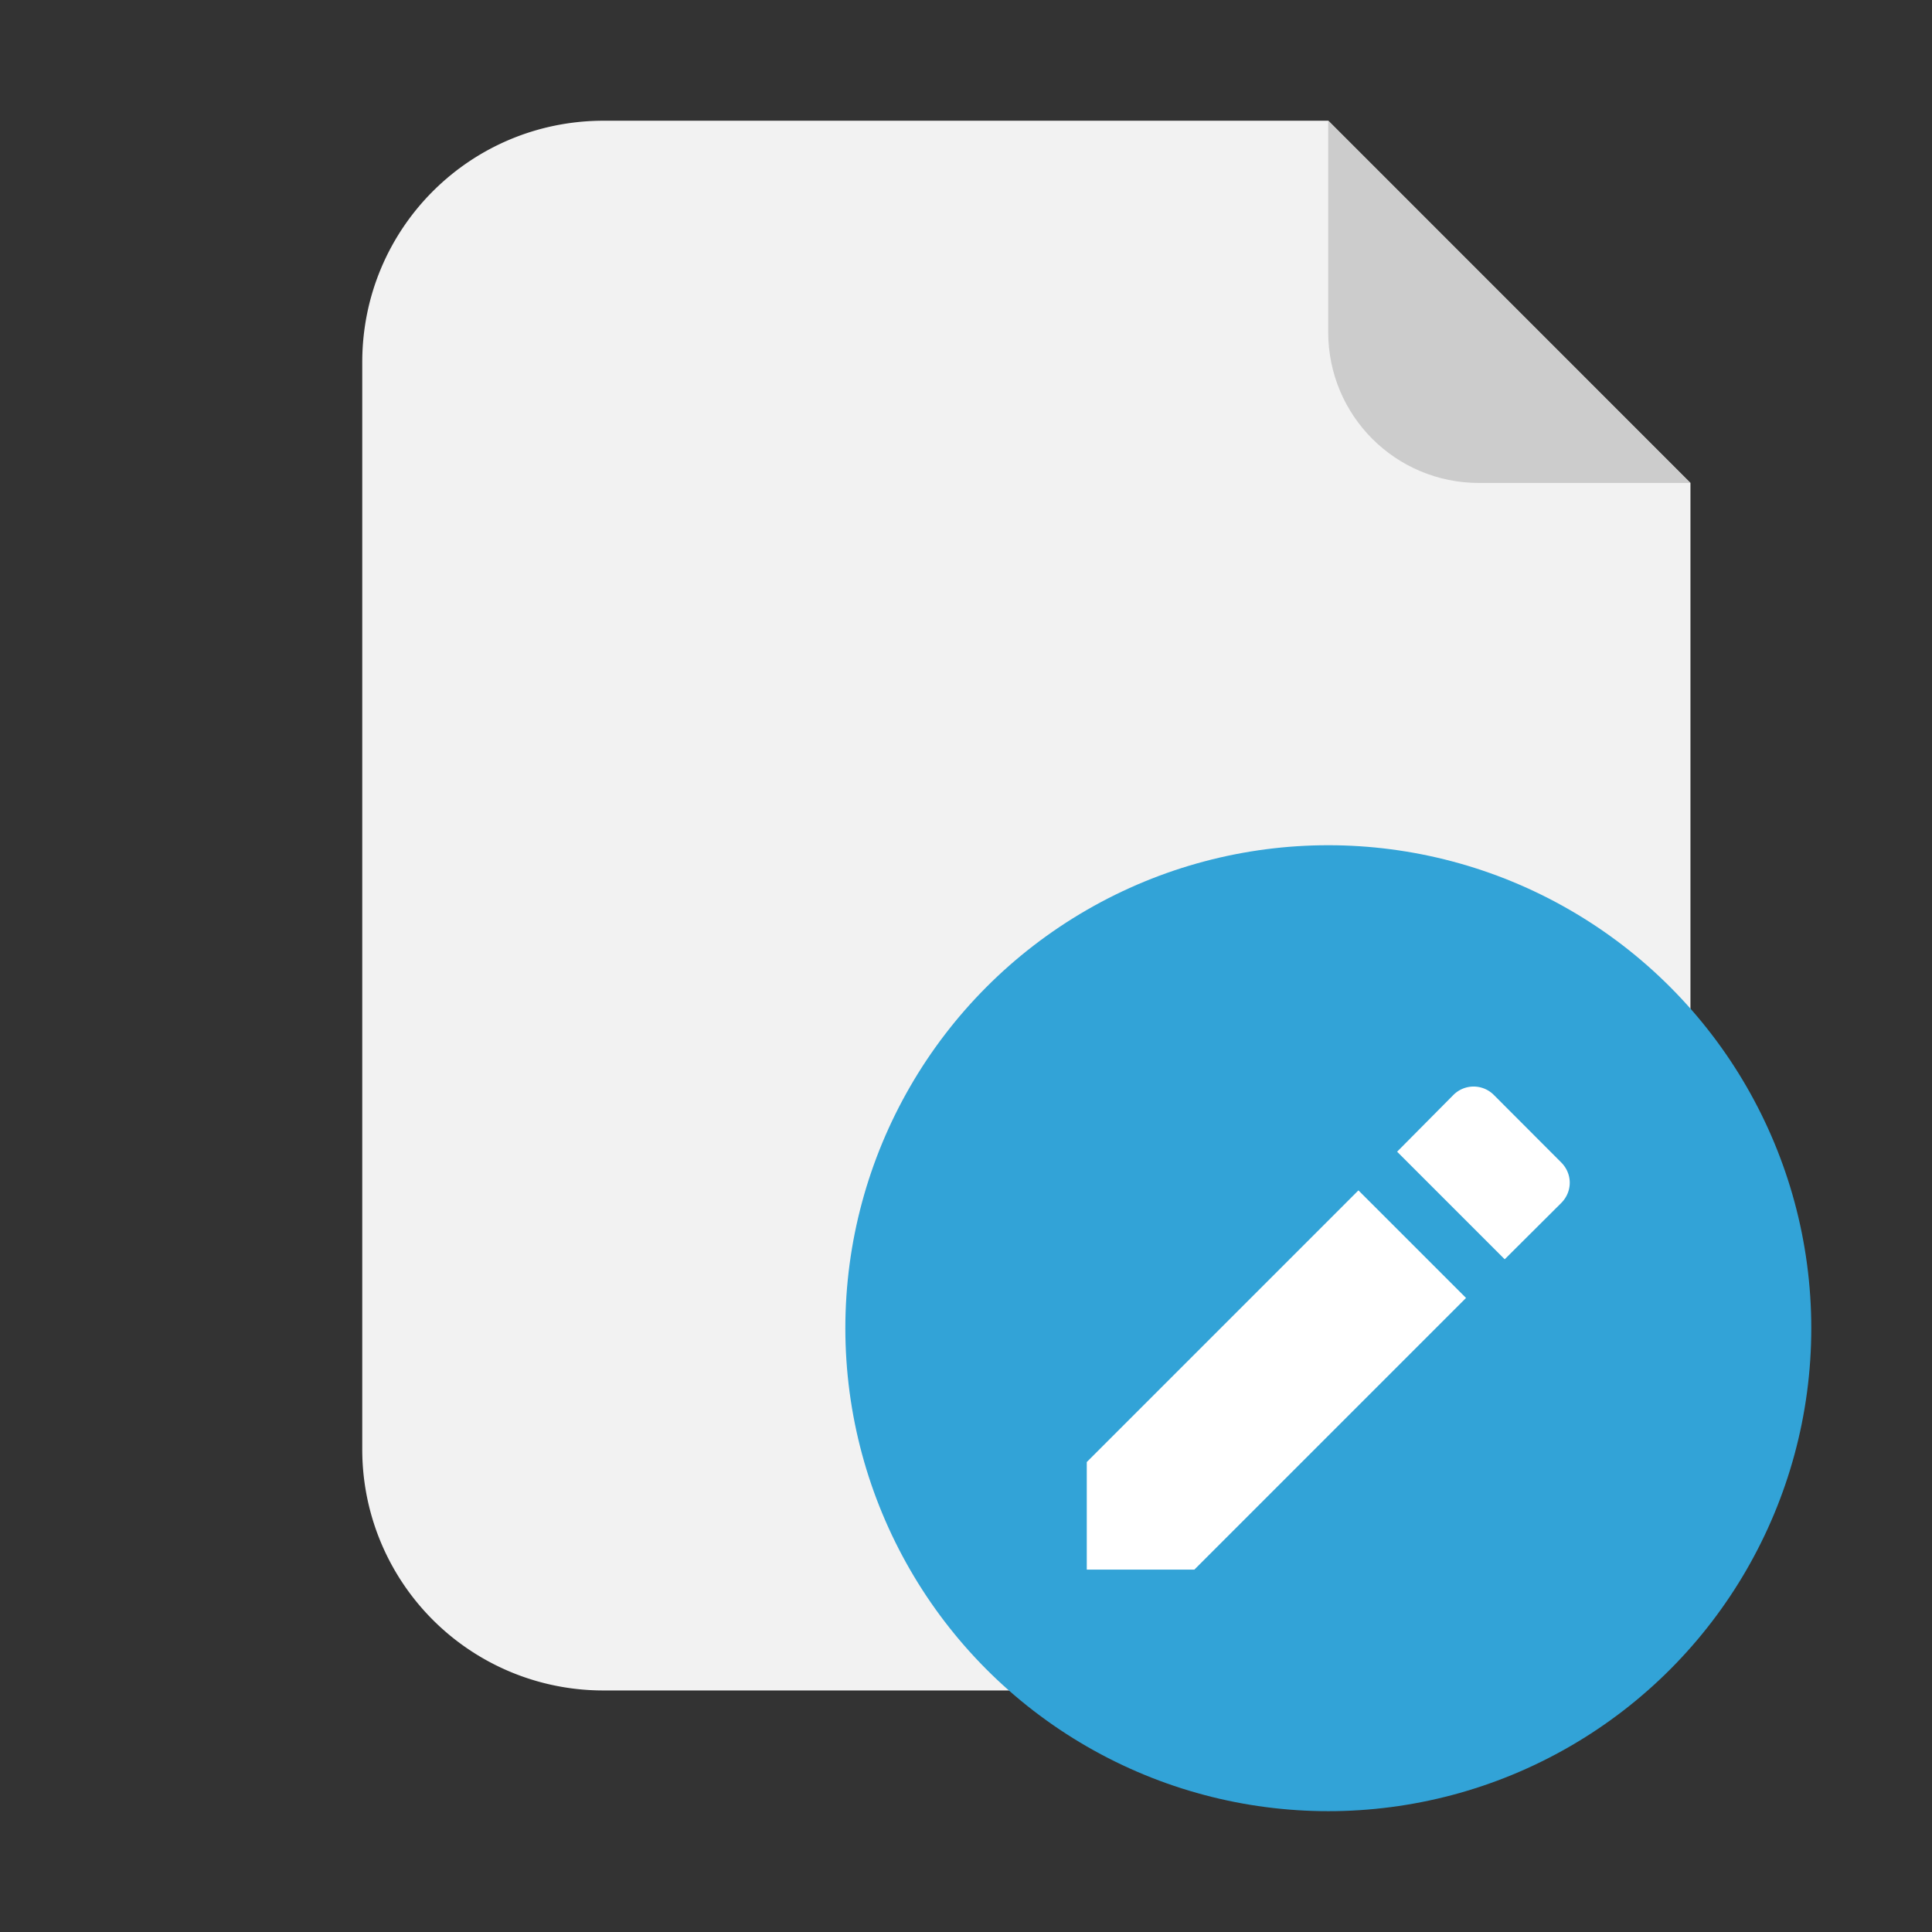
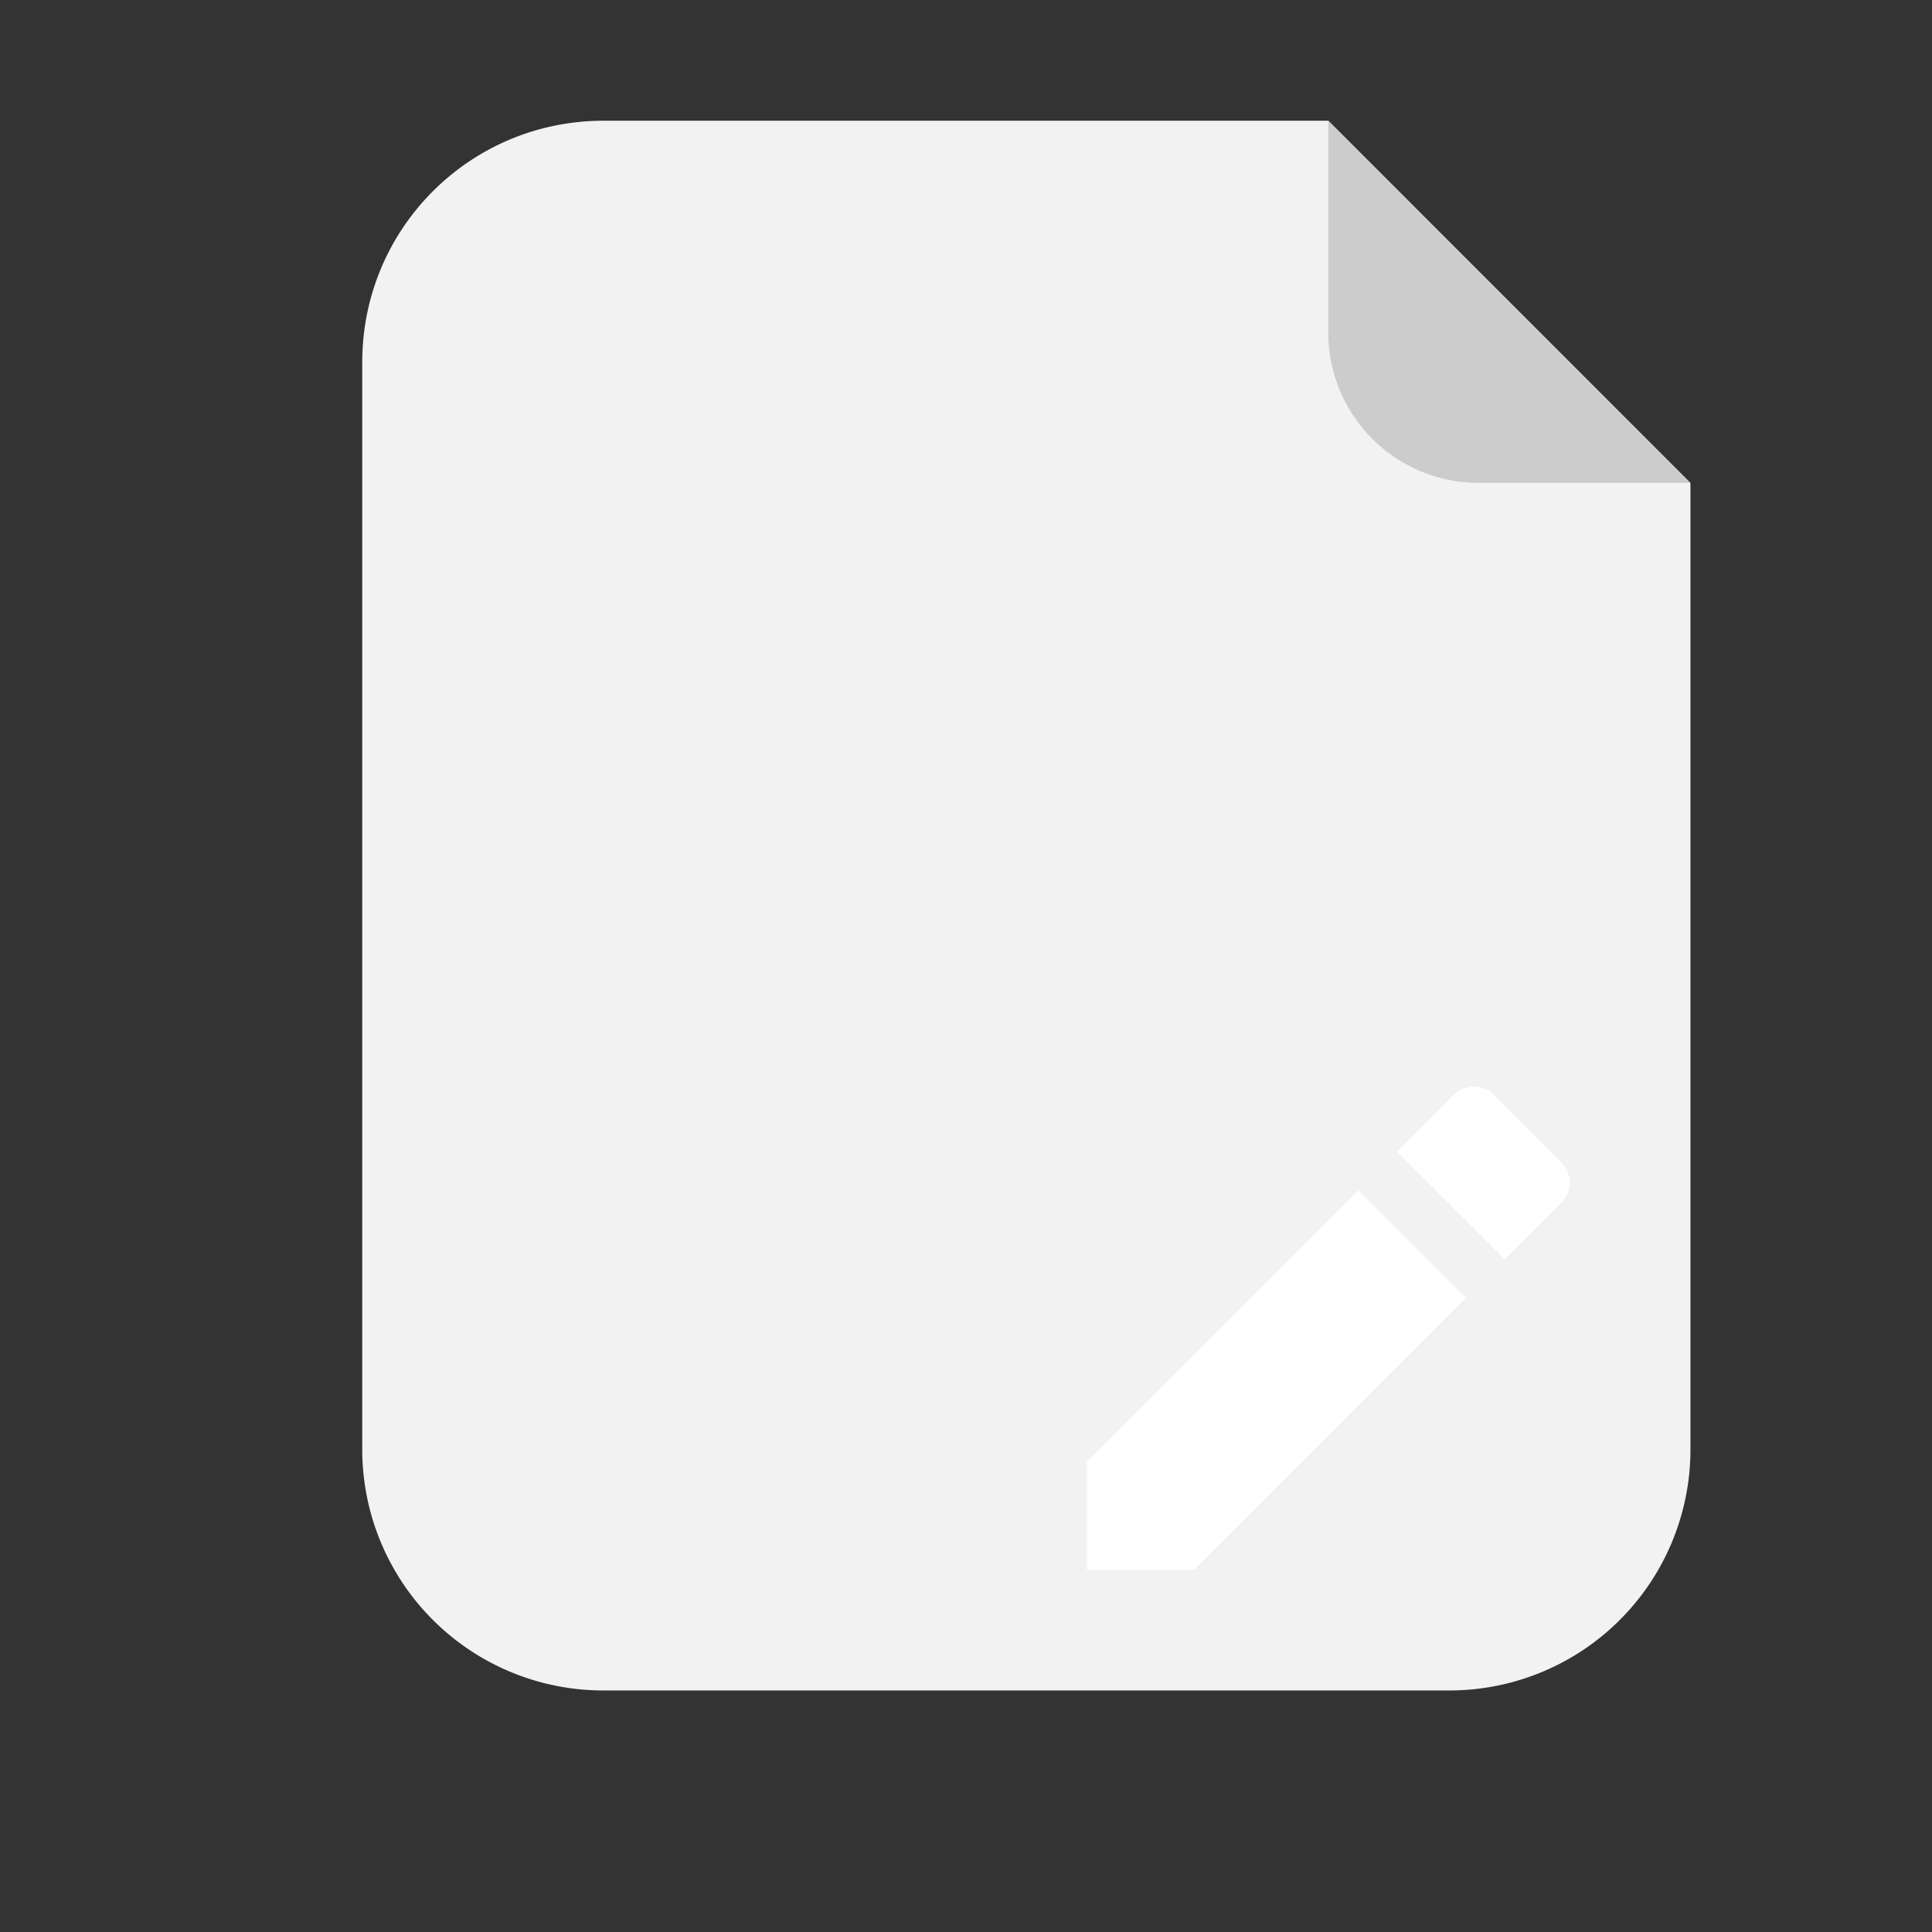
<svg xmlns="http://www.w3.org/2000/svg" width="64" height="64" viewBox="0 0 16.933 16.933">
  <rect x="0" y="0" width="16.933" height="16.933" fill="#333333" stroke="none" />
  <path fill="#f2f2f2" d="M5.292 1.058h6.35l3.174 3.175V12.7a2.112 2.112 0 0 1-2.116 2.116H5.292A2.112 2.112 0 0 1 3.175 12.7V3.175c0-1.173.944-2.117 2.117-2.117z" style="paint-order:fill markers stroke" />
  <path fill="#ccc" fill-rule="evenodd" d="m14.816 4.233-3.175-3.175V2.91c0 .733.59 1.323 1.323 1.323z" style="paint-order:stroke fill markers" />
  <g transform="translate(-1.058 -.53)">
-     <circle cx="12.7" cy="12.171" r="4.233" fill="#32a3d7" />
    <path fill="#fff" d="M10.583 13.344v.943h.943l2.381-2.381-.943-.943zm4.158-2.27c.1-.1.1-.256 0-.356l-.589-.59a.25.25 0 0 0-.357 0l-.492.496.943.943z" />
  </g>
</svg>